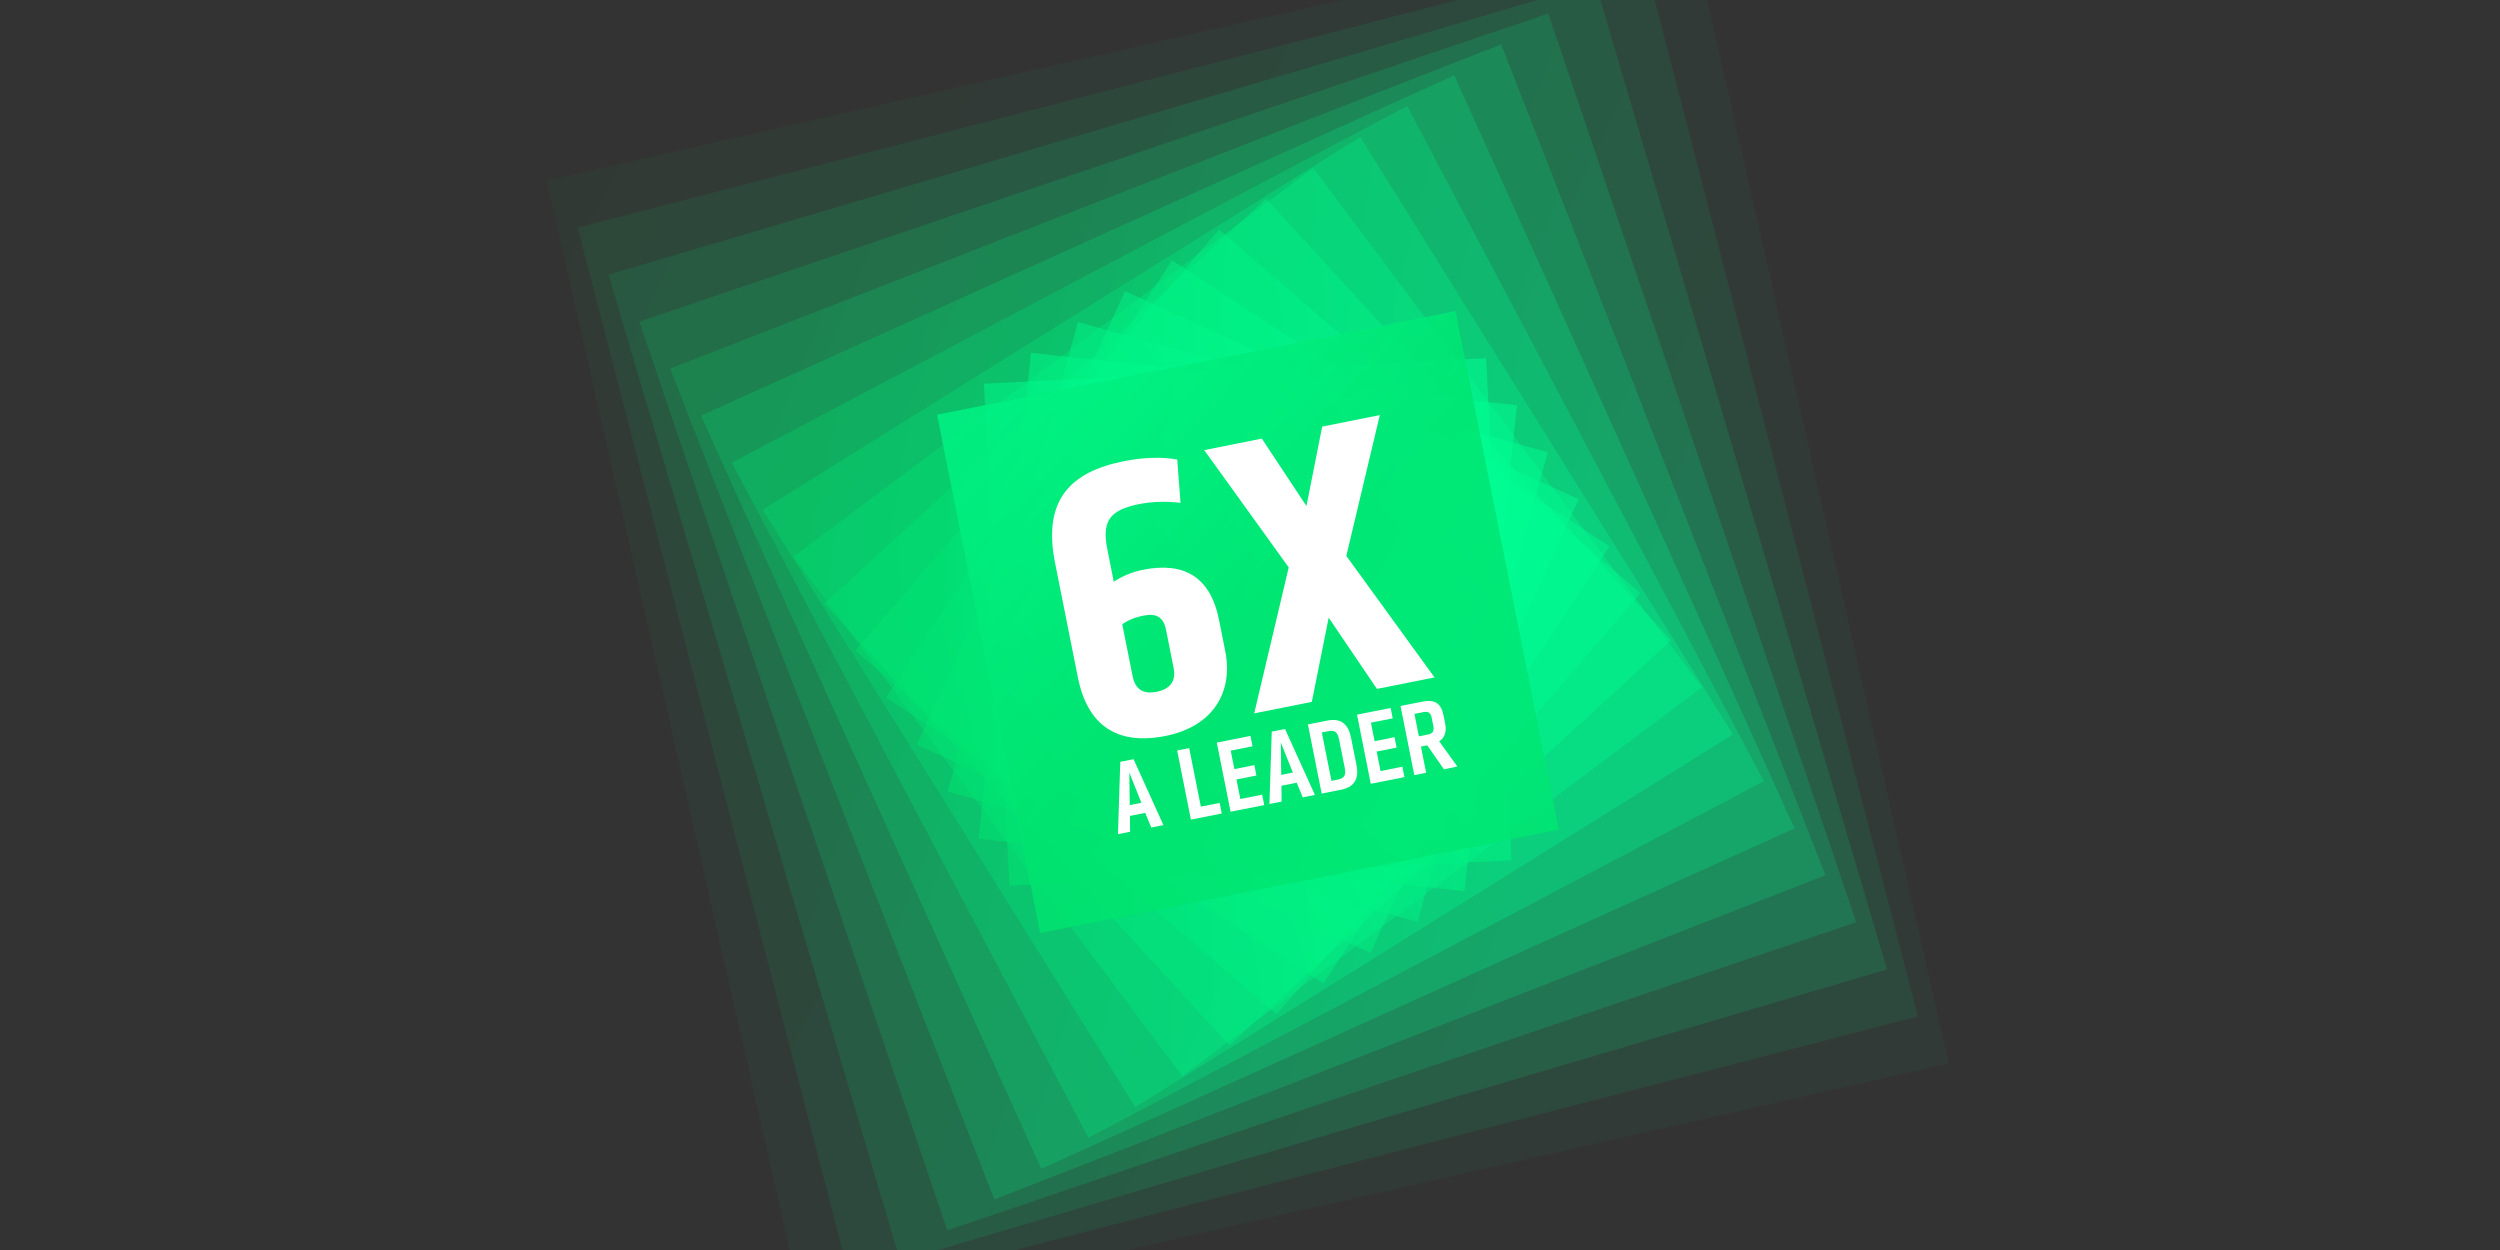
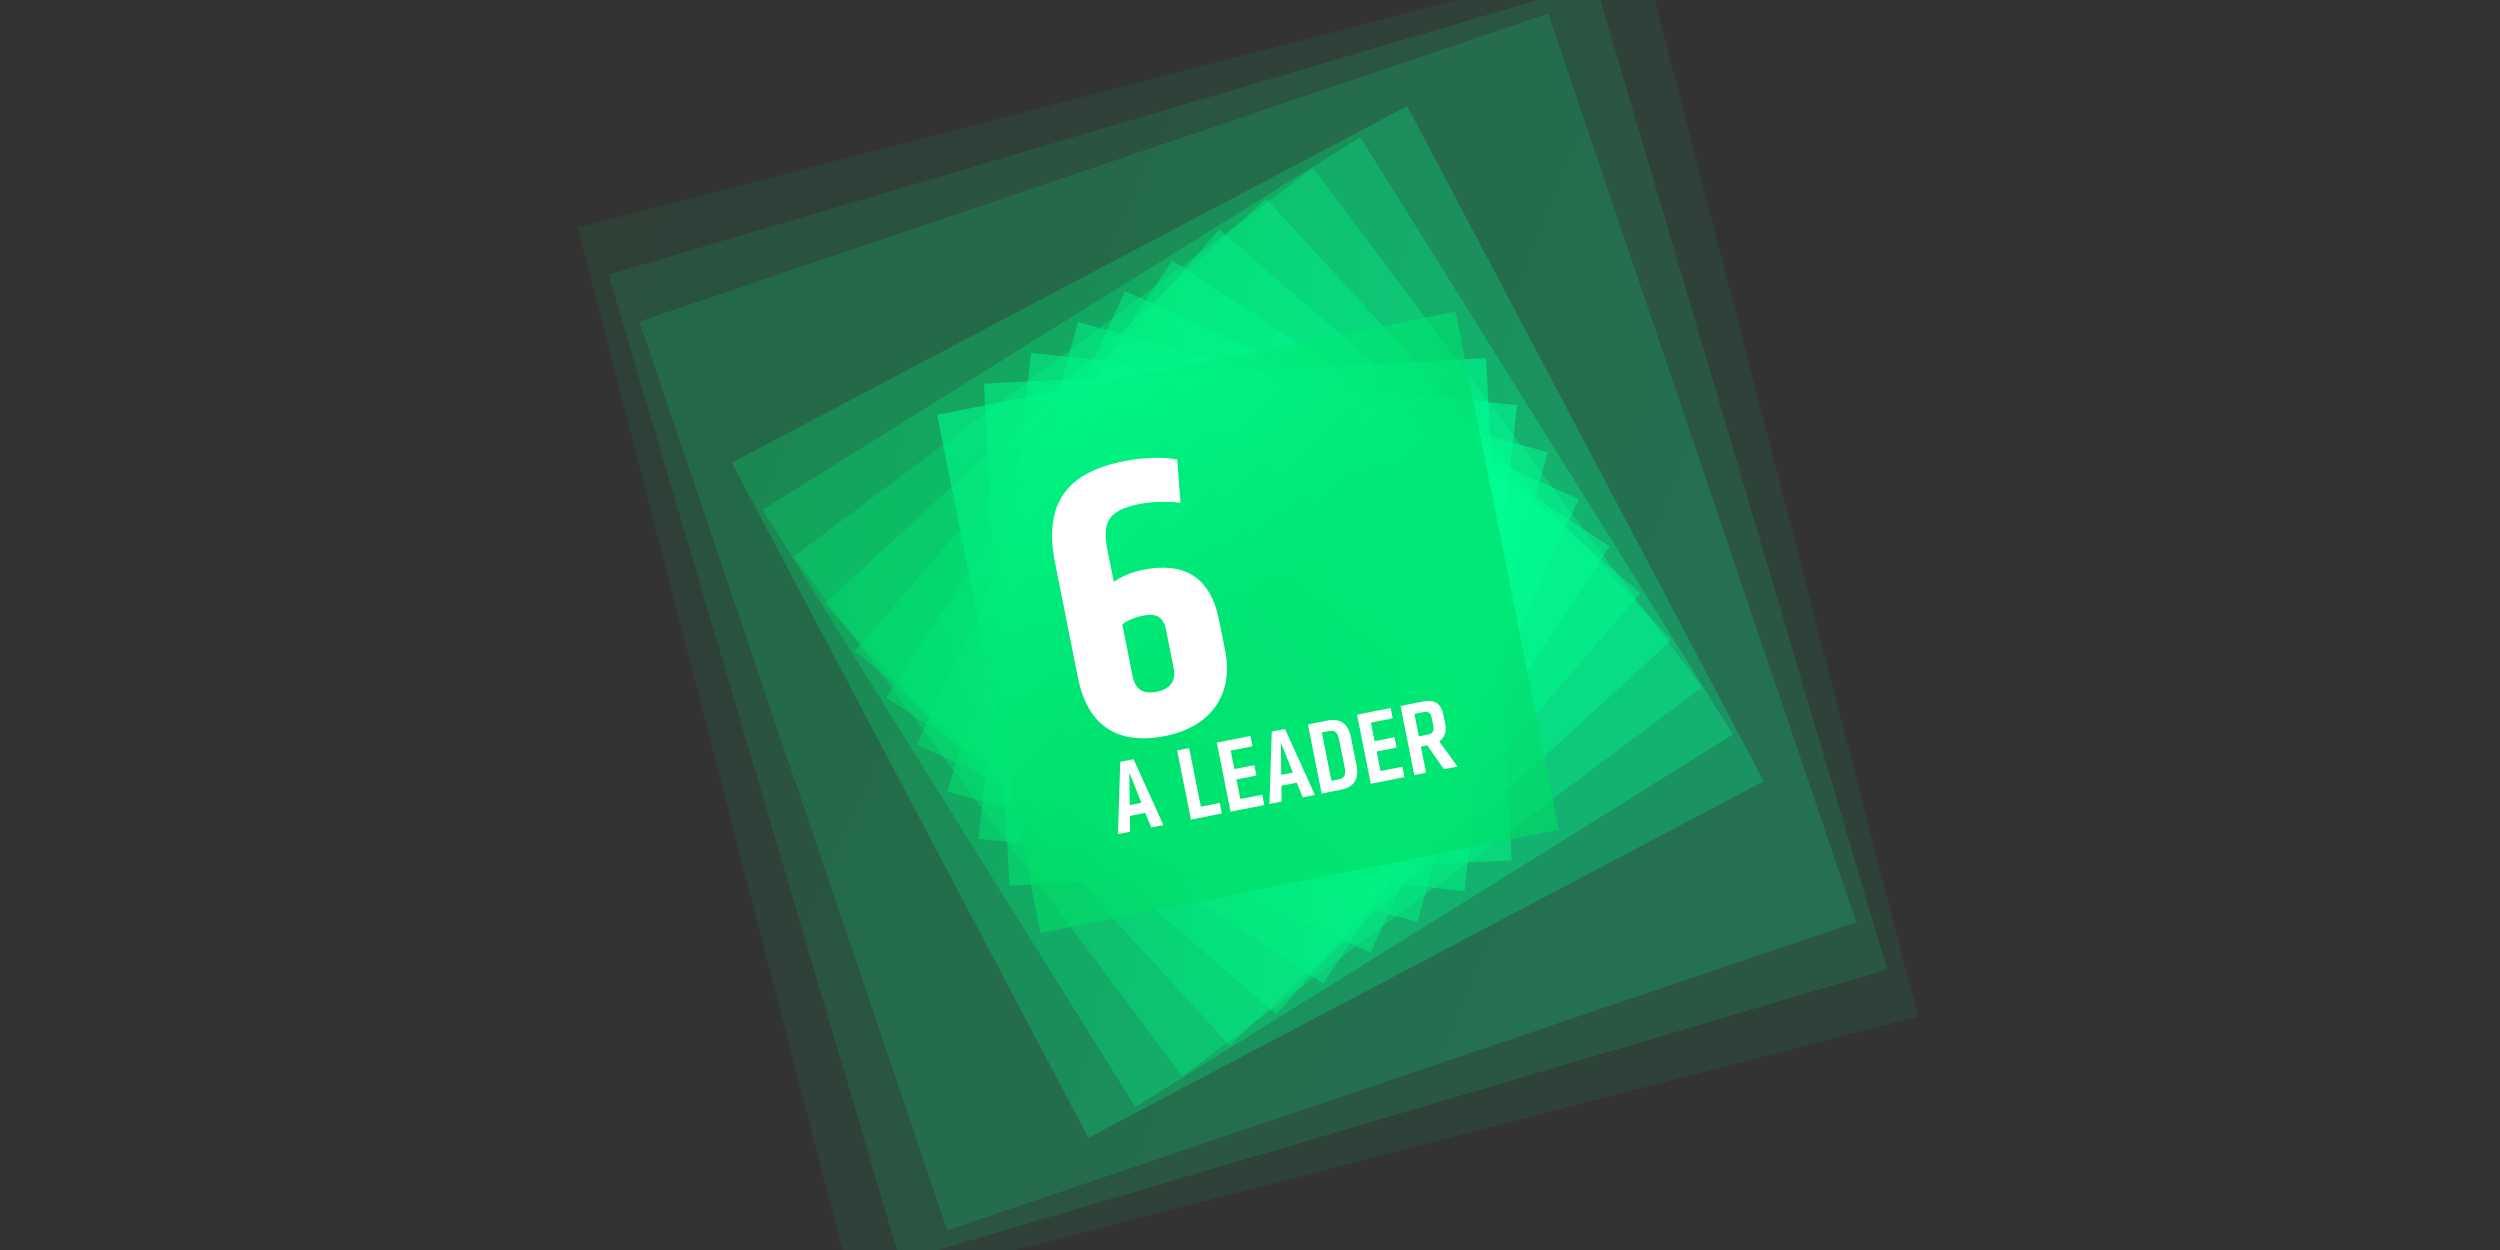
<svg xmlns="http://www.w3.org/2000/svg" width="400" height="200" viewBox="0 0 400 200" fill="none">
  <rect x="0" y="0" width="400" height="200" fill="#333333" stroke="none" />
  <g clip-path="url(#clip0_390_4347)">
    <g clip-path="url(#clip1_390_4347)">
-       <path opacity="0.06" d="M270.293 -12.613L87.489 28.893L128.987 211.65L311.791 170.144L270.293 -12.613Z" fill="url(#paint0_linear_390_4347)" fill-opacity="0.62" />
      <path opacity="0.12" d="M262.776 -7.672L92.43 36.419L136.516 206.722L306.862 162.63L262.776 -7.672Z" fill="url(#paint1_linear_390_4347)" fill-opacity="0.62" />
      <path opacity="0.18" d="M255.245 -2.743L97.358 43.938L144.036 201.784L301.923 155.102L255.245 -2.743Z" fill="url(#paint2_linear_390_4347)" fill-opacity="0.62" />
      <path opacity="0.24" d="M247.716 2.175L102.294 51.456L151.573 196.839L296.995 147.558L247.716 2.175Z" fill="url(#paint3_linear_390_4347)" fill-opacity="0.62" />
-       <path opacity="0.29" d="M240.198 7.112L107.233 58.979L159.1 191.907L292.064 140.04L240.198 7.112Z" fill="url(#paint4_linear_390_4347)" fill-opacity="0.62" />
-       <path opacity="0.35" d="M232.679 12.071L112.163 66.51L166.602 186.993L287.119 132.554L232.679 12.071Z" fill="url(#paint5_linear_390_4347)" fill-opacity="0.62" />
      <path opacity="0.41" d="M225.155 16.983L117.103 74.022L174.144 182.043L282.196 125.005L225.155 16.983Z" fill="url(#paint6_linear_390_4347)" fill-opacity="0.62" />
      <path opacity="0.47" d="M217.635 21.936L122.035 81.553L181.656 177.125L277.255 117.508L217.635 21.936Z" fill="url(#paint7_linear_390_4347)" fill-opacity="0.62" />
      <path opacity="0.53" d="M210.104 26.86L126.967 89.07L189.183 172.182L272.321 109.972L210.104 26.86Z" fill="url(#paint8_linear_390_4347)" fill-opacity="0.62" />
      <path opacity="0.59" d="M202.58 31.784L131.901 96.586L196.711 167.242L267.39 102.44L202.58 31.784Z" fill="url(#paint9_linear_390_4347)" fill-opacity="0.62" />
      <path opacity="0.65" d="M195.052 36.721L136.833 104.11L204.232 162.308L262.451 94.92L195.052 36.721Z" fill="url(#paint10_linear_390_4347)" fill-opacity="0.62" />
      <path opacity="0.71" d="M187.533 41.656L141.77 111.63L211.755 157.376L257.518 87.402L187.533 41.656Z" fill="url(#paint11_linear_390_4347)" fill-opacity="0.62" />
      <path opacity="0.76" d="M180.008 46.588L146.702 119.152L219.279 152.443L252.585 79.879L180.008 46.588Z" fill="url(#paint12_linear_390_4347)" fill-opacity="0.62" />
      <path opacity="0.82" d="M172.478 51.528L151.633 126.677L226.798 147.511L247.643 72.361L172.478 51.528Z" fill="url(#paint13_linear_390_4347)" fill-opacity="0.62" />
      <path opacity="0.88" d="M164.963 56.46L156.571 134.198L234.326 142.581L242.718 64.843L164.963 56.46Z" fill="url(#paint14_linear_390_4347)" fill-opacity="0.62" />
      <path opacity="0.94" d="M157.434 61.392L161.503 141.717L241.848 137.641L237.778 57.315L157.434 61.392Z" fill="url(#paint15_linear_390_4347)" fill-opacity="0.62" />
-       <path d="M232.844 49.795L149.91 66.325L166.437 149.239L249.371 132.708L232.844 49.795Z" fill="url(#paint16_linear_390_4347)" fill-opacity="0.62" />
      <path d="M232.886 49.847L149.952 66.377L166.478 149.291L249.412 132.76L232.886 49.847Z" fill="url(#paint17_linear_390_4347)" fill-opacity="0.62" />
-       <path d="M220.768 66.418L215.412 88.948L229.525 108.387L220.308 110.224L212.59 98.831L209.892 112.3L200.674 114.136L206.195 90.785L192.675 72.016L201.892 70.179L209.03 80.965L211.551 68.254L220.768 66.418Z" fill="white" />
      <path d="M172.464 108.403L168.803 90.031C166.815 80.057 171.224 75.502 179.81 73.791C183.093 73.137 186.237 73.102 188.357 73.532L188.883 80.451C186.8 80.21 184.502 80.208 182.292 80.648C177.558 81.592 176.269 83.358 177.175 87.904L178.206 93.081C179.305 92.336 180.921 91.555 182.878 91.165C189.318 89.882 193.646 92.17 195.043 99.177L196.037 104.165C197.358 110.793 194.046 116.245 186.471 117.754C178.579 119.327 173.961 115.915 172.464 108.403ZM181.213 108.169C181.666 110.441 183.041 111.086 185.062 110.684C187.334 110.231 188.181 108.881 187.778 106.86L186.558 100.737C186.168 98.78 185.045 98.085 183.025 98.487C181.51 98.789 180.361 99.281 179.565 99.899L181.213 108.169Z" fill="white" />
      <path d="M224.084 112.957L227.589 112.258C229.599 111.857 230.589 112.576 230.963 114.453L231.234 115.815C231.479 117.044 231.173 118.021 230.272 118.615L233.183 122.647L231.023 123.077L228.362 119.255L227.348 119.457L228.183 123.643L226.289 124.02L224.084 112.957ZM229.337 116.176L229.072 114.847C228.913 114.05 228.498 113.787 227.784 113.929L226.306 114.224L227.021 117.812L228.499 117.517C229.213 117.375 229.496 116.973 229.337 116.176Z" fill="white" />
      <path d="M224.708 124.336L219.325 125.408L217.121 114.344L222.503 113.272L222.834 114.933L219.345 115.628L219.935 118.585L223.124 117.949L223.455 119.611L220.266 120.246L220.888 123.369L224.377 122.674L224.708 124.336Z" fill="white" />
      <path d="M209.265 115.91L212.371 115.291C214.63 114.84 215.753 115.964 216.153 117.974L217.04 122.426C217.441 124.436 216.835 125.904 214.576 126.354L211.469 126.974L209.265 115.91ZM213.032 124.935L214.079 124.726C215.159 124.511 215.372 123.933 215.16 122.87L214.246 118.285C214.034 117.222 213.616 116.77 212.536 116.985L211.49 117.194L213.032 124.935Z" fill="white" />
      <path d="M203.11 128.64L203.48 117.063L205.607 116.639L210.386 127.19L208.443 127.577L207.474 125.231L205.032 125.718L205.054 128.252L203.11 128.64ZM204.997 123.98L206.857 123.609L204.931 118.794L204.997 123.98Z" fill="white" />
      <path d="M202.276 128.806L196.894 129.878L194.689 118.814L200.071 117.742L200.402 119.403L196.914 120.098L197.503 123.055L200.693 122.42L201.024 124.081L197.834 124.717L198.456 127.84L201.945 127.144L202.276 128.806Z" fill="white" />
      <path d="M190.547 131.143L188.342 120.079L190.269 119.695L192.136 129.064L195.143 128.465L195.48 130.16L190.547 131.143Z" fill="white" />
      <path d="M178.873 133.469L179.243 121.892L181.369 121.468L186.149 132.019L184.205 132.406L183.237 130.06L180.795 130.547L180.816 133.082L178.873 133.469ZM180.76 128.81L182.62 128.439L180.693 123.624L180.76 128.81Z" fill="white" />
    </g>
  </g>
  <defs>
    <linearGradient id="paint0_linear_390_4347" x1="39.024" y1="10.191" x2="268.308" y2="132.2" gradientUnits="userSpaceOnUse">
      <stop stop-color="#00DD68" />
      <stop offset="1" stop-color="#00FD92" />
    </linearGradient>
    <linearGradient id="paint1_linear_390_4347" x1="46.43" y1="20.238" x2="264.995" y2="128.253" gradientUnits="userSpaceOnUse">
      <stop stop-color="#00DD68" />
      <stop offset="1" stop-color="#00FD92" />
    </linearGradient>
    <linearGradient id="paint2_linear_390_4347" x1="53.824" y1="30.278" x2="261.671" y2="124.294" gradientUnits="userSpaceOnUse">
      <stop stop-color="#00DD68" />
      <stop offset="1" stop-color="#00FD92" />
    </linearGradient>
    <linearGradient id="paint3_linear_390_4347" x1="61.225" y1="40.319" x2="258.357" y2="120.32" gradientUnits="userSpaceOnUse">
      <stop stop-color="#00DD68" />
      <stop offset="1" stop-color="#00FD92" />
    </linearGradient>
    <linearGradient id="paint4_linear_390_4347" x1="68.63" y1="50.363" x2="255.043" y2="116.369" gradientUnits="userSpaceOnUse">
      <stop stop-color="#00DD68" />
      <stop offset="1" stop-color="#00FD92" />
    </linearGradient>
    <linearGradient id="paint5_linear_390_4347" x1="76.025" y1="60.409" x2="251.716" y2="112.444" gradientUnits="userSpaceOnUse">
      <stop stop-color="#00DD68" />
      <stop offset="1" stop-color="#00FD92" />
    </linearGradient>
    <linearGradient id="paint6_linear_390_4347" x1="83.43" y1="70.445" x2="248.406" y2="108.464" gradientUnits="userSpaceOnUse">
      <stop stop-color="#00DD68" />
      <stop offset="1" stop-color="#00FD92" />
    </linearGradient>
    <linearGradient id="paint7_linear_390_4347" x1="90.828" y1="80.494" x2="245.083" y2="104.529" gradientUnits="userSpaceOnUse">
      <stop stop-color="#00DD68" />
      <stop offset="1" stop-color="#00FD92" />
    </linearGradient>
    <linearGradient id="paint8_linear_390_4347" x1="98.225" y1="90.533" x2="241.762" y2="100.559" gradientUnits="userSpaceOnUse">
      <stop stop-color="#00DD68" />
      <stop offset="1" stop-color="#00FD92" />
    </linearGradient>
    <linearGradient id="paint9_linear_390_4347" x1="105.624" y1="100.571" x2="238.444" y2="96.592" gradientUnits="userSpaceOnUse">
      <stop stop-color="#00DD68" />
      <stop offset="1" stop-color="#00FD92" />
    </linearGradient>
    <linearGradient id="paint10_linear_390_4347" x1="113.023" y1="110.616" x2="235.117" y2="92.635" gradientUnits="userSpaceOnUse">
      <stop stop-color="#00DD68" />
      <stop offset="1" stop-color="#00FD92" />
    </linearGradient>
    <linearGradient id="paint11_linear_390_4347" x1="120.425" y1="120.656" x2="231.795" y2="88.68" gradientUnits="userSpaceOnUse">
      <stop stop-color="#00DD68" />
      <stop offset="1" stop-color="#00FD92" />
    </linearGradient>
    <linearGradient id="paint12_linear_390_4347" x1="127.822" y1="130.698" x2="228.469" y2="84.722" gradientUnits="userSpaceOnUse">
      <stop stop-color="#00DD68" />
      <stop offset="1" stop-color="#00FD92" />
    </linearGradient>
    <linearGradient id="paint13_linear_390_4347" x1="135.219" y1="140.744" x2="225.135" y2="80.77" gradientUnits="userSpaceOnUse">
      <stop stop-color="#00DD68" />
      <stop offset="1" stop-color="#00FD92" />
    </linearGradient>
    <linearGradient id="paint14_linear_390_4347" x1="142.621" y1="150.784" x2="221.814" y2="76.82" gradientUnits="userSpaceOnUse">
      <stop stop-color="#00DD68" />
      <stop offset="1" stop-color="#00FD92" />
    </linearGradient>
    <linearGradient id="paint15_linear_390_4347" x1="150.02" y1="160.825" x2="218.482" y2="72.865" gradientUnits="userSpaceOnUse">
      <stop stop-color="#00DD68" />
      <stop offset="1" stop-color="#00FD92" />
    </linearGradient>
    <linearGradient id="paint16_linear_390_4347" x1="128.278" y1="57.312" x2="230.216" y2="115.077" gradientUnits="userSpaceOnUse">
      <stop stop-color="#00DD68" />
      <stop offset="1" stop-color="#00FD92" />
    </linearGradient>
    <linearGradient id="paint17_linear_390_4347" x1="143.59" y1="59.967" x2="191.578" y2="108.558" gradientUnits="userSpaceOnUse">
      <stop stop-color="#00FD92" />
      <stop offset="0.986" stop-color="#00DD68" />
    </linearGradient>
    <clipPath id="clip0_390_4347">
      <rect width="400" height="200" fill="white" />
    </clipPath>
    <clipPath id="clip1_390_4347">
      <rect width="200.05" height="200" fill="white" transform="translate(82 21) rotate(-11.273)" />
    </clipPath>
  </defs>
</svg>